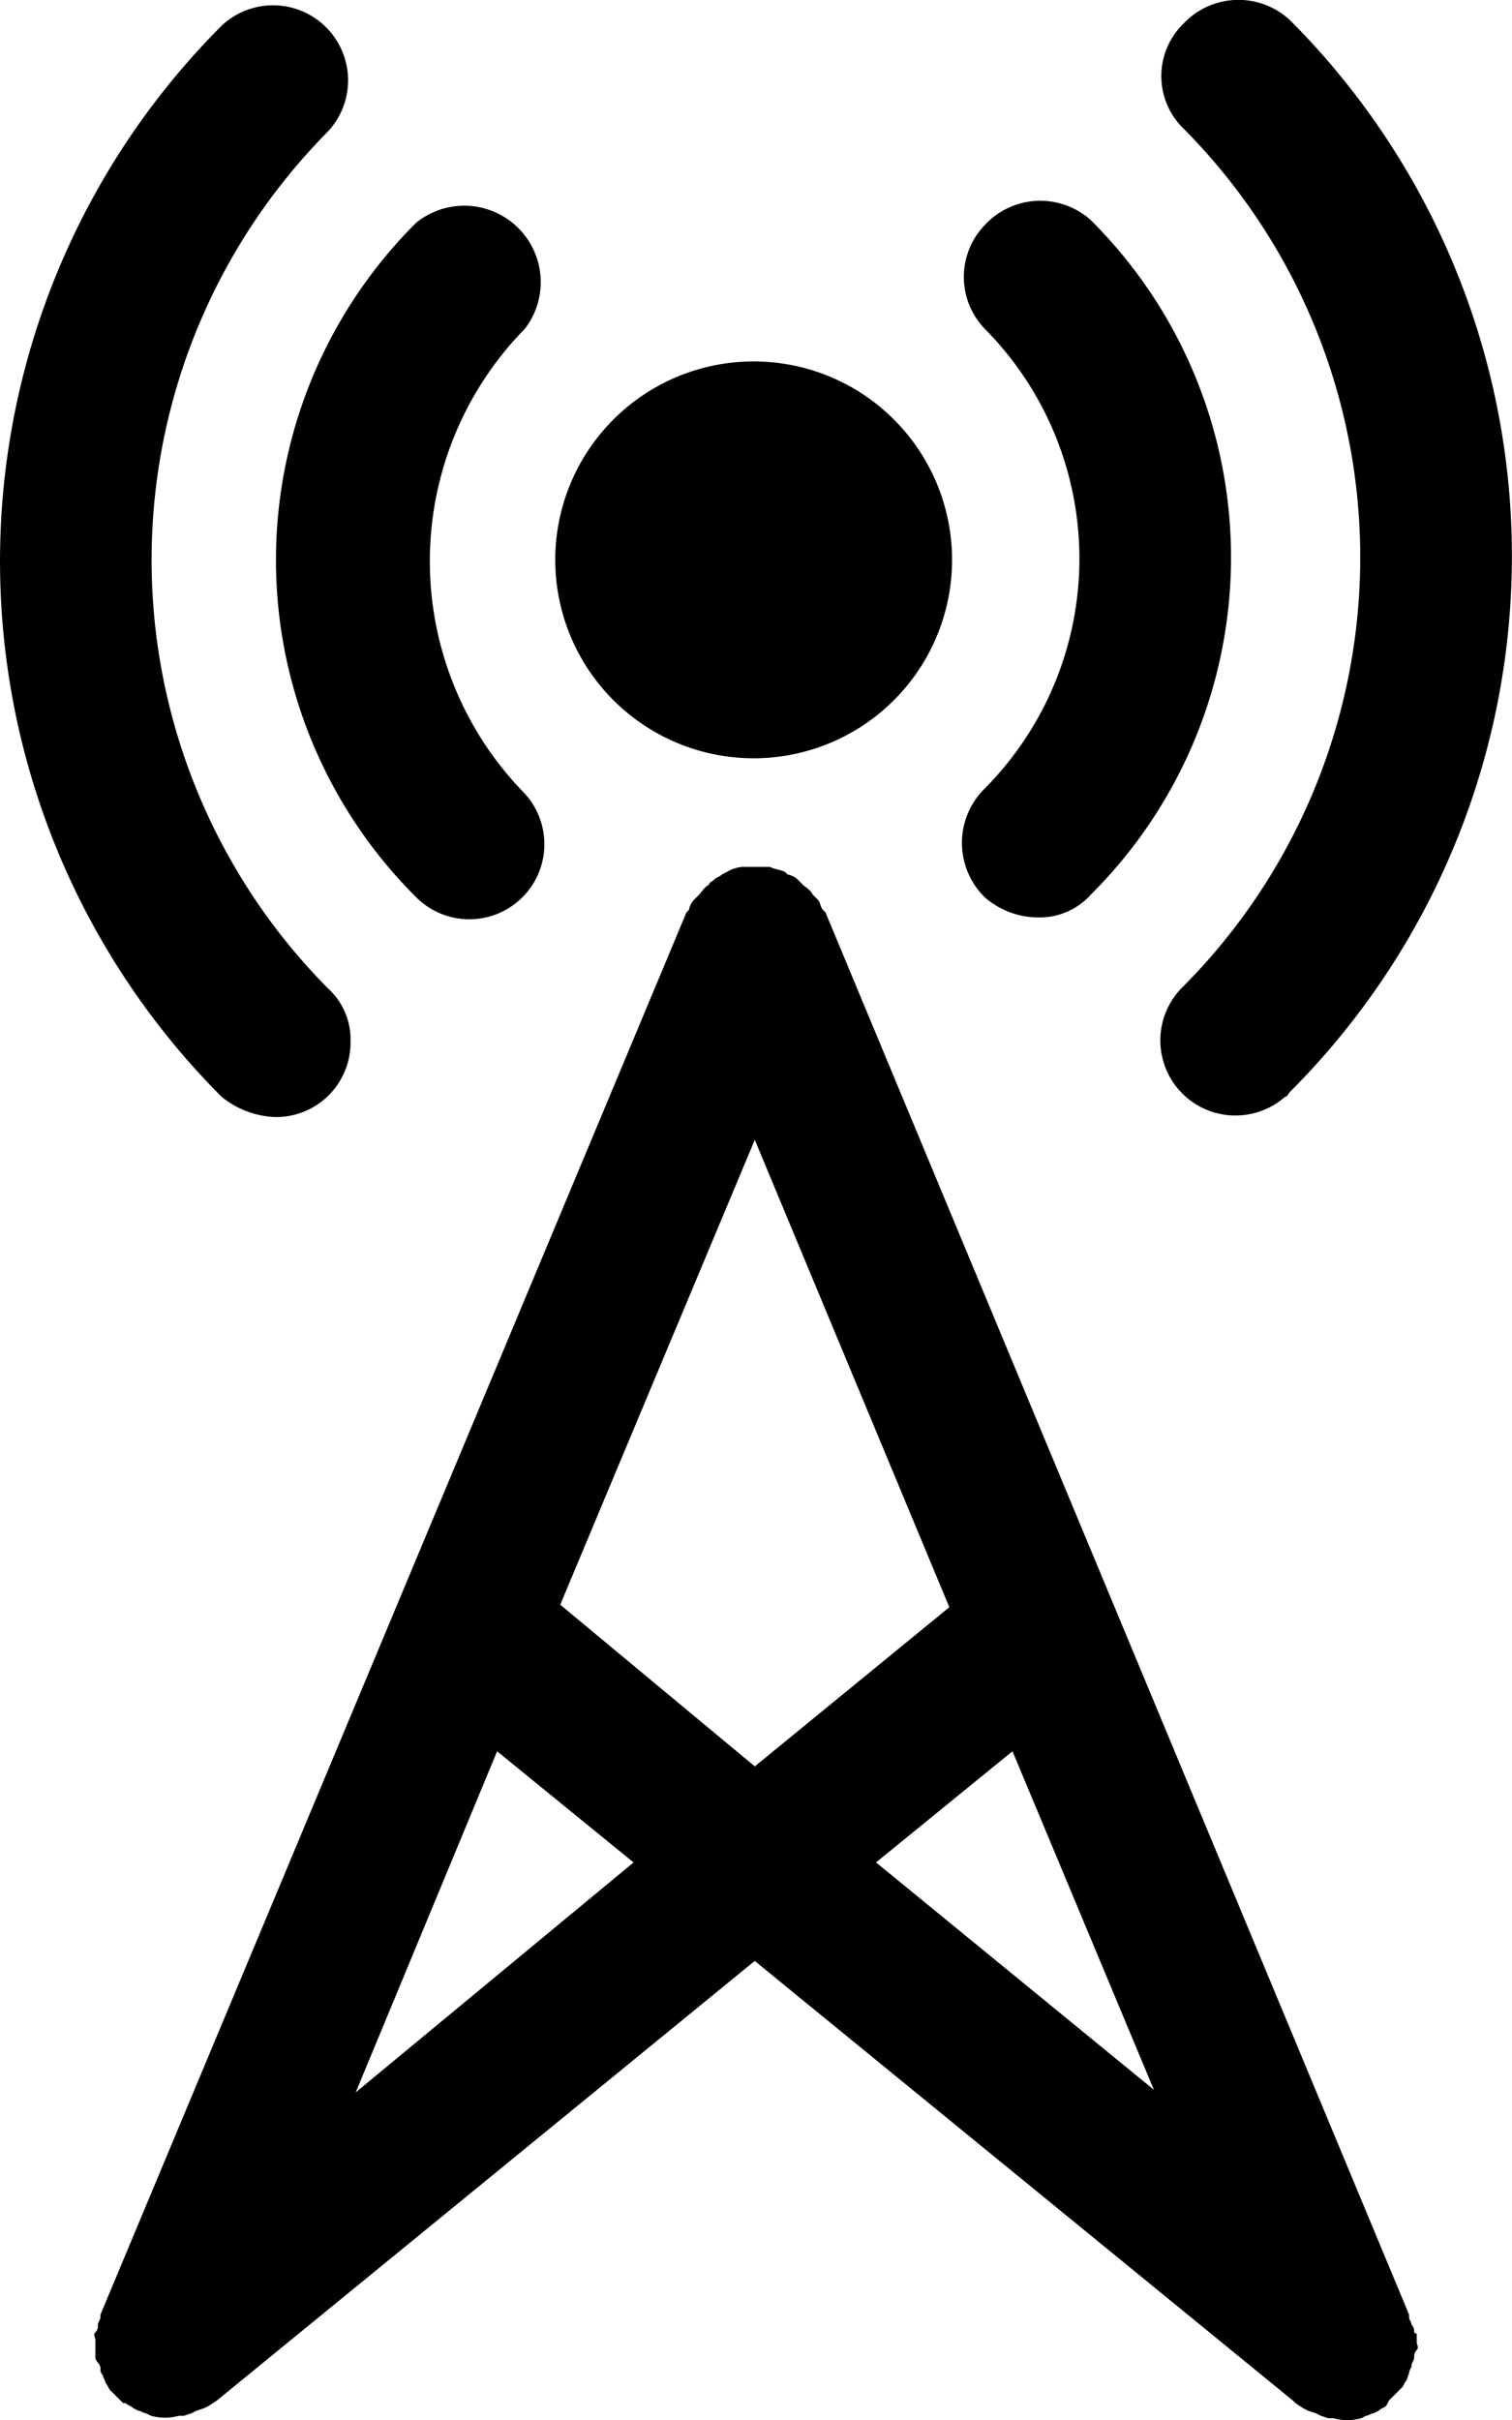
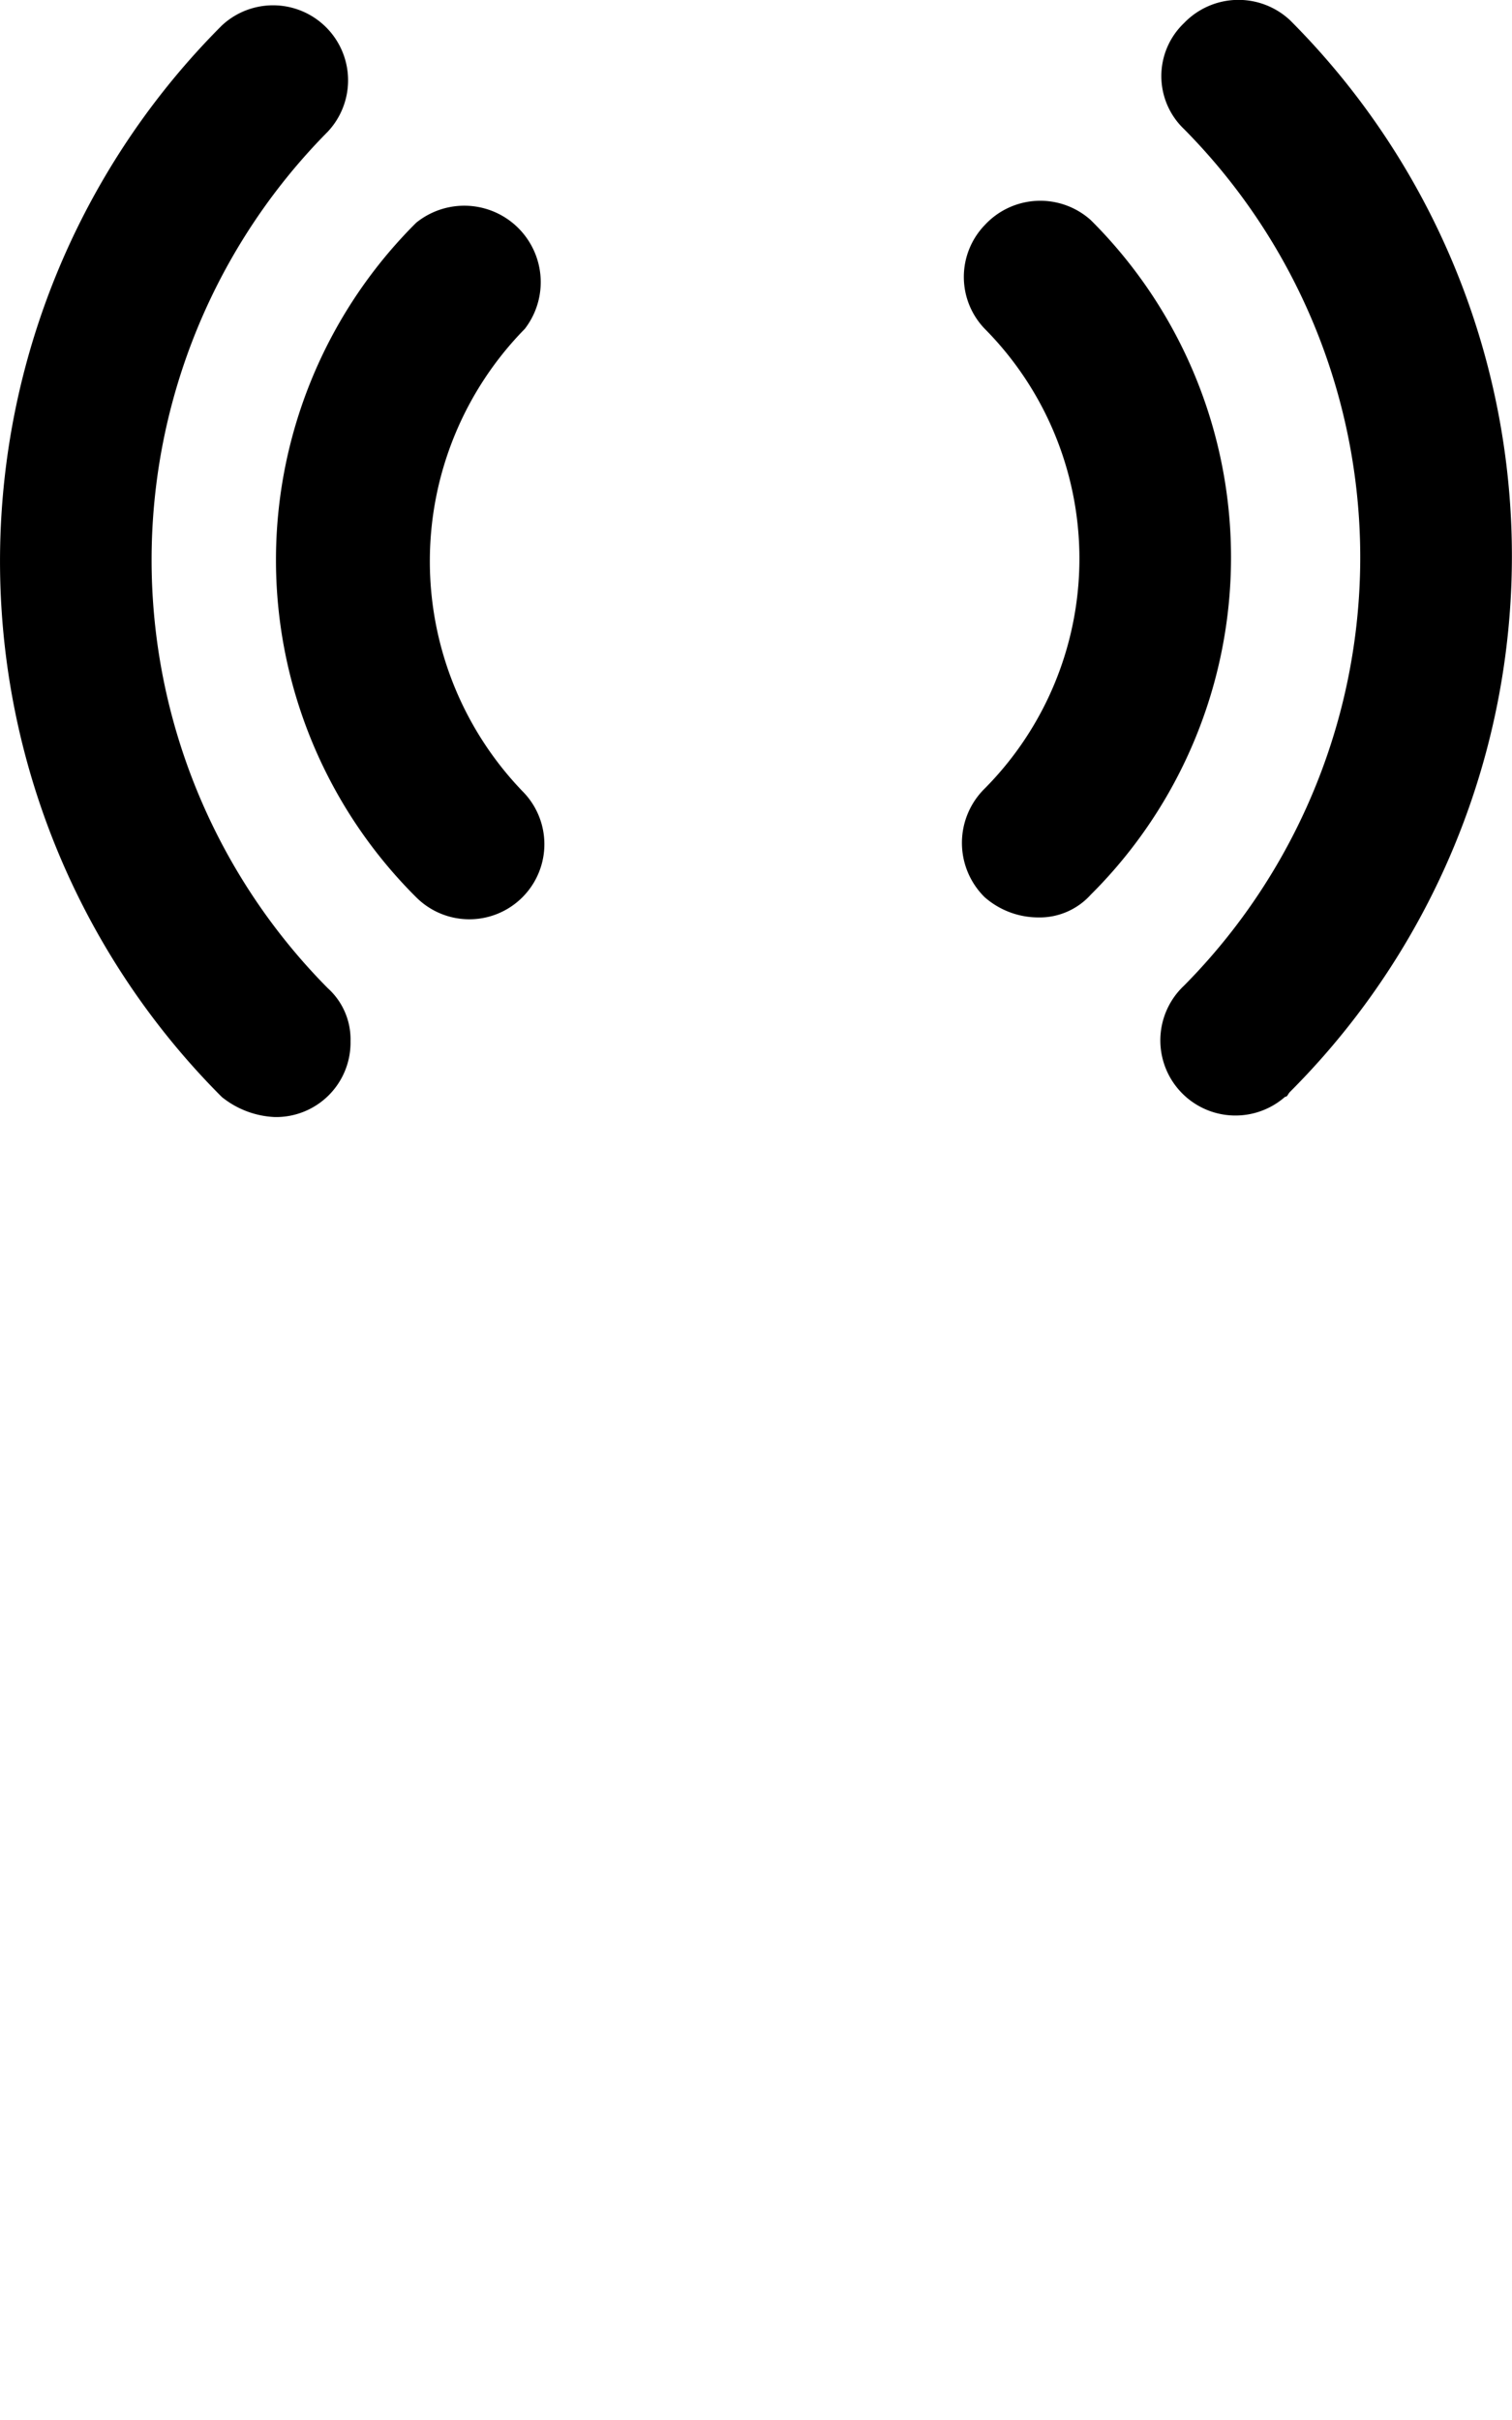
<svg xmlns="http://www.w3.org/2000/svg" viewBox="0 0 35.285 56.473">
-   <path d="m26.658 23.515a4.63 4.63 0 1 0 -3.3-1.356 4.63 4.63 0 0 0 3.3 1.356z" transform="translate(-9.044 -5.821)" />
  <path d="m16.757 11a1.784 1.784 0 0 0 -2.535-2.476 11.1 11.1 0 0 0 0 15.741 1.751 1.751 0 0 0 2.478-2.477 7.742 7.742 0 0 1 .057-10.788z" transform="translate(-4.509 -3.327)" />
  <path d="m39.869 24.657a1.606 1.606 0 0 0 1.238-.531 11.1 11.1 0 0 0 0-15.741 1.764 1.764 0 0 0 -2.476.118 1.745 1.745 0 0 0 0 2.417 7.615 7.615 0 0 1 0 10.73 1.779 1.779 0 0 0 0 2.535 1.9 1.9 0 0 0 1.238.472z" transform="translate(-15.652 -3.249)" />
  <path d="m6.436 26.13a1.737 1.737 0 0 0 1.769-1.769 1.606 1.606 0 0 0 -.531-1.238 14.2 14.2 0 0 1 0-19.986 1.751 1.751 0 0 0 -2.474-2.476 17.685 17.685 0 0 0 0 25 2.114 2.114 0 0 0 1.236.469z" transform="translate(-.025 -.064)" />
  <path d="m46.5.525a1.709 1.709 0 0 0 0 2.475 14.2 14.2 0 0 1 0 19.986 1.753 1.753 0 0 0 2.358 2.594c.059 0 .059-.059.118-.118a17.685 17.685 0 0 0 0-25 1.761 1.761 0 0 0 -2.476.063z" transform="translate(-18.868 .013)" />
-   <path d="m34.557 68.495a.217.217 0 0 0 -.059-.177c0-.059-.059-.118-.059-.177v-.059l-13.619-32.721-.059-.059c-.059-.059-.059-.177-.118-.236l-.118-.118c-.059-.118-.177-.177-.236-.236l-.118-.118a.447.447 0 0 0 -.236-.118l-.059-.059c-.118-.059-.236-.059-.354-.118h-.649a.838.838 0 0 0 -.354.118l-.118.059c-.059.059-.118.059-.177.118s-.118.059-.118.118c-.118.059-.177.177-.236.236l-.118.118a.447.447 0 0 0 -.118.236l-.059.059-13.675 32.721v.059c0 .059-.059.118-.059.177a.217.217 0 0 1 -.059.177c-.059.059 0 .118 0 .177v.354a.217.217 0 0 0 .059.177.217.217 0 0 1 .059.177.183.183 0 0 0 .059.118c0 .059.059.118.059.177.059.059.059.118.118.177l.059.059.059.059.177.177h.059c.059.059.118.059.177.118l.118.059c.059 0 .118.059.177.059l.118.059a1.211 1.211 0 0 0 .649 0h.118l.177-.059.118-.059.177-.059.118-.059.177-.118 12.555-10.26 12.558 10.258.059.059.177.118.118.059.177.059.118.059.177.059h.118a1.211 1.211 0 0 0 .649 0l.118-.059c.059 0 .118-.059.177-.059l.118-.059c.059-.059.118-.059.177-.118l.059-.118.177-.177.059-.059.059-.059c.059-.059.059-.118.118-.177l.059-.177c0-.059.059-.118.059-.177s.059-.118.059-.177a.217.217 0 0 1 .059-.177c.059-.059 0-.118 0-.177v-.177c-.002-.057-.002.002-.061-.057zm-24.7-5.6 3.3-7.959 3.184 2.594zm4.773-11.38 4.54-10.848 4.54 10.907-4.54 3.714zm7.37 6.014 3.184-2.594 3.3 7.9z" transform="translate(-1.556 -14.07)" />
</svg>